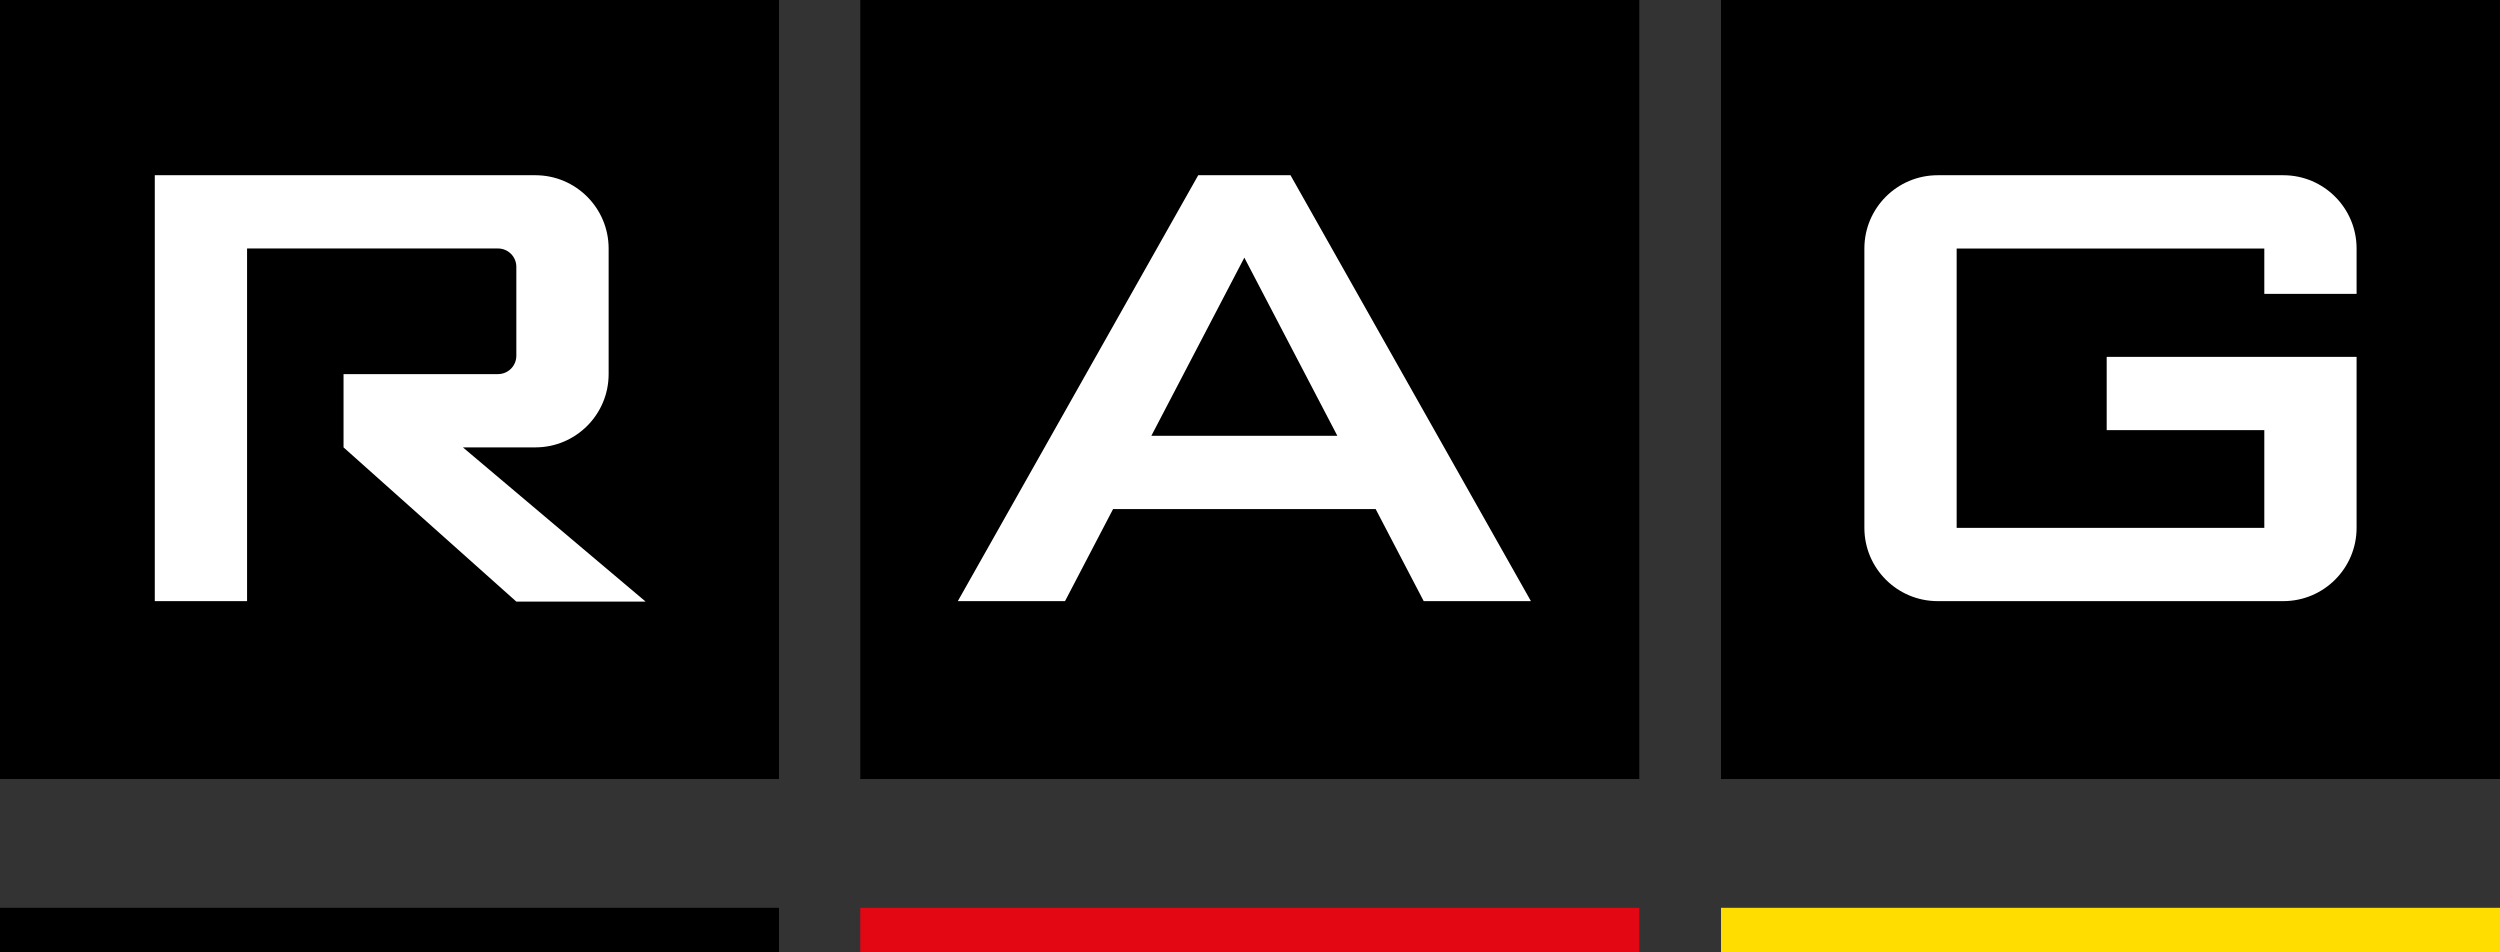
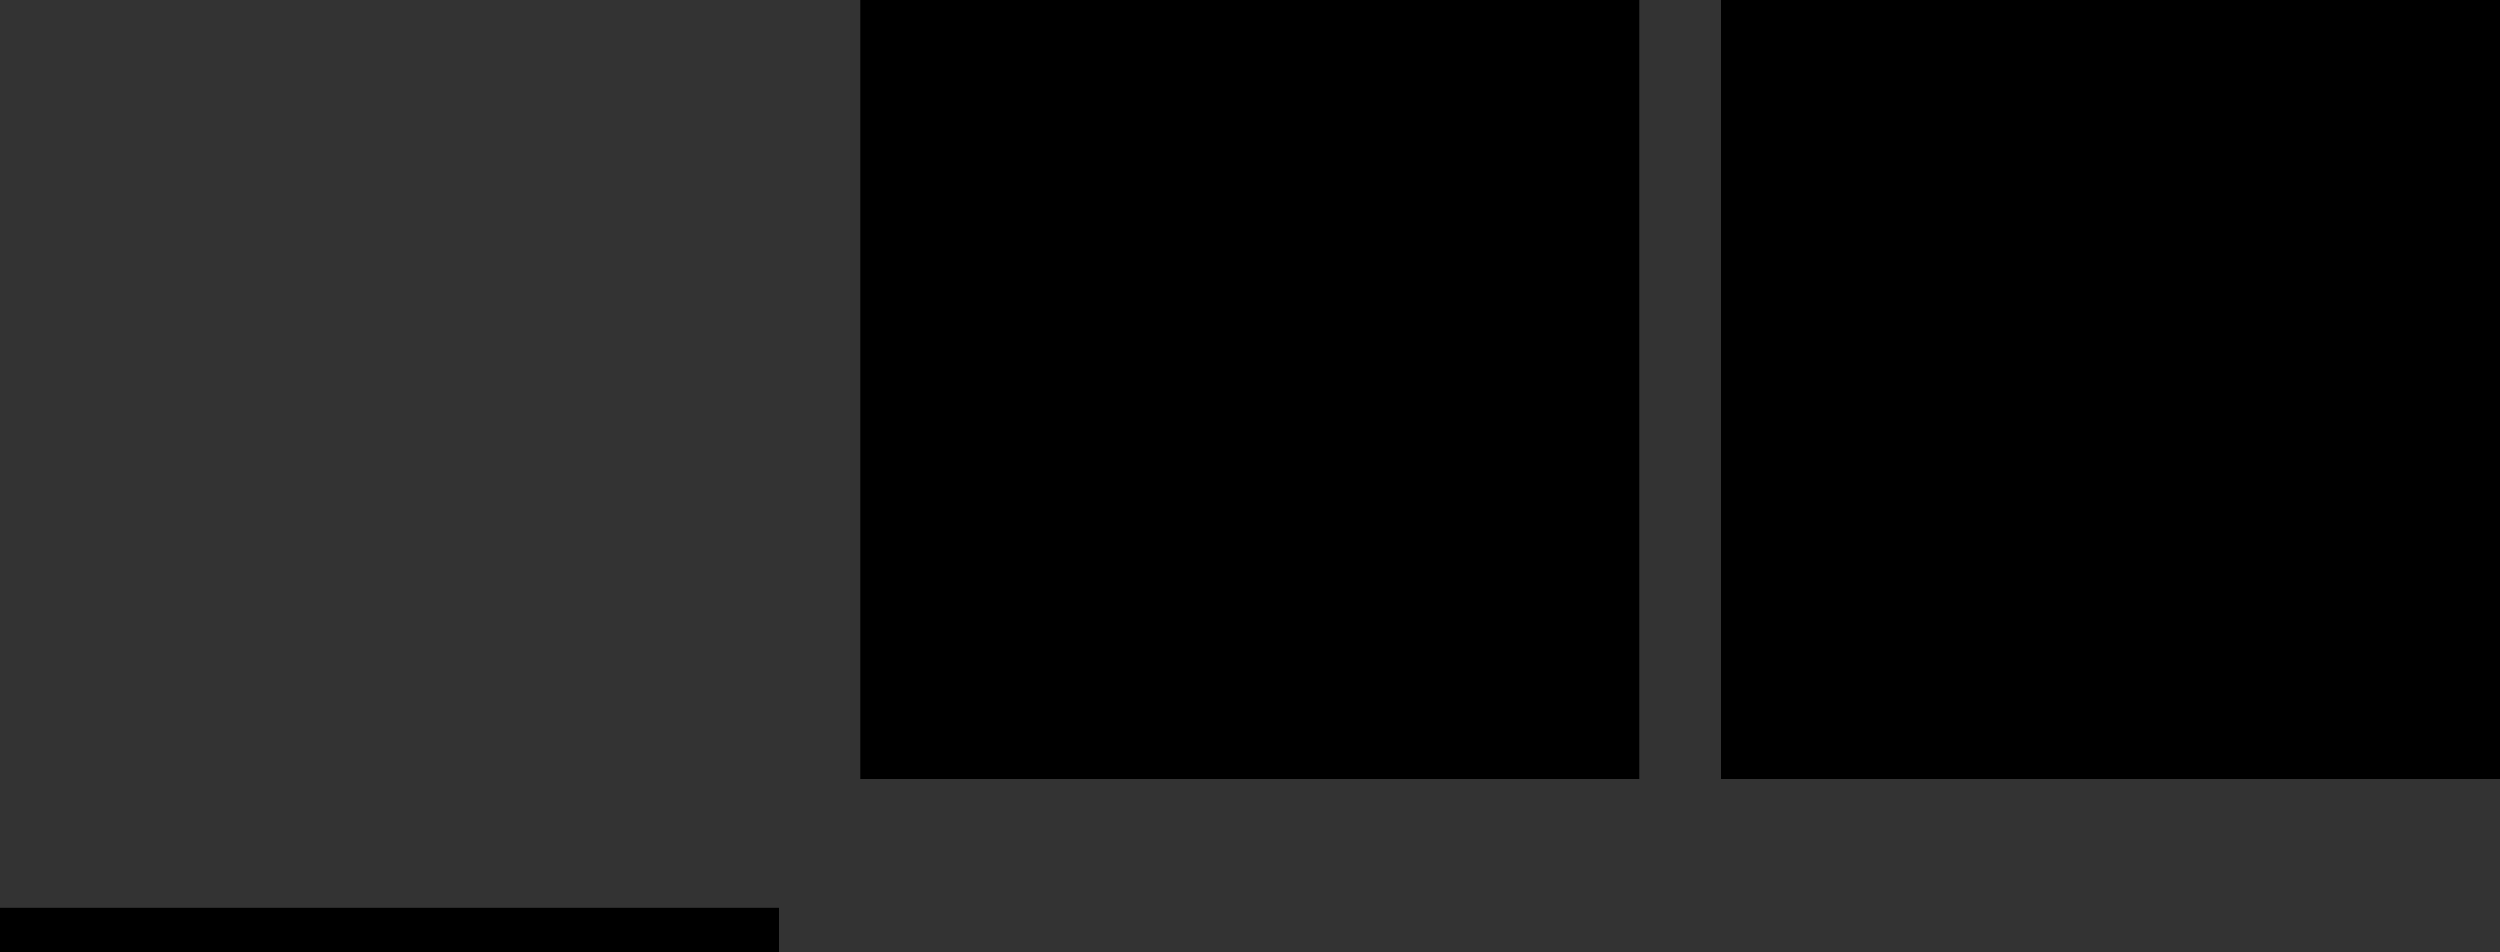
<svg xmlns="http://www.w3.org/2000/svg" id="Ebene_2" viewBox="0 0 93.578 35.649">
  <rect x="0" y="0" width="93.578" height="35.649" fill="#333333" stroke="none" />
  <defs>
    <clipPath id="clippath">
-       <rect width="93.578" height="35.649" style="fill:none; stroke-width:0px;" />
-     </clipPath>
+       </clipPath>
  </defs>
  <g id="Ebene_1-2">
-     <rect x="64.419" y="33.98" width="29.159" height="1.669" style="fill:#fd0; stroke-width:0px;" />
-     <rect x="32.201" y="33.98" width="29.159" height="1.669" style="fill:#e30613; stroke-width:0px;" />
    <rect y="33.98" width="29.159" height="1.669" style="fill:#000; stroke-width:0px;" />
    <rect x="64.419" width="29.159" height="29.159" style="fill:#000; stroke-width:0px;" />
-     <rect width="29.159" height="29.159" style="fill:#000; stroke-width:0px;" />
    <rect x="32.202" width="29.159" height="29.159" style="fill:#000; stroke-width:0px;" />
    <g style="clip-path:url(#clippath);">
      <path d="M88.21,9.302c0-1.515-1.229-2.743-2.743-2.743h-12.937c-1.516,0-2.744,1.228-2.744,2.743v10.456c0,1.515,1.228,2.743,2.744,2.743h12.937c1.514,0,2.743-1.228,2.743-2.743v-6.4h-9.354v2.743h5.9v3.657h-11.516v-10.456h11.516v1.697h3.454v-1.697Z" style="fill:#fff; stroke-width:0px;" />
-       <path d="M20.039,16.746c1.514,0,2.743-1.229,2.743-2.743v-4.7c0-1.516-1.228-2.744-2.743-2.744H5.794v15.942h3.454v-13.2h9.393c.379,0,.686.307.686.686v3.33c0,.379-.307.686-.686.686h-5.782v2.743l6.468,5.773h4.84l-6.84-5.773h2.712Z" style="fill:#fff; stroke-width:0px;" />
      <path d="M43.096,16.313l3.481-6.669,3.482,6.669h-6.963ZM53.291,22.501h4.013l-8.999-15.942h-3.454l-8.999,15.942h4.013l1.798-3.445h9.83l1.798,3.445Z" style="fill:#fff; stroke-width:0px;" />
    </g>
  </g>
</svg>